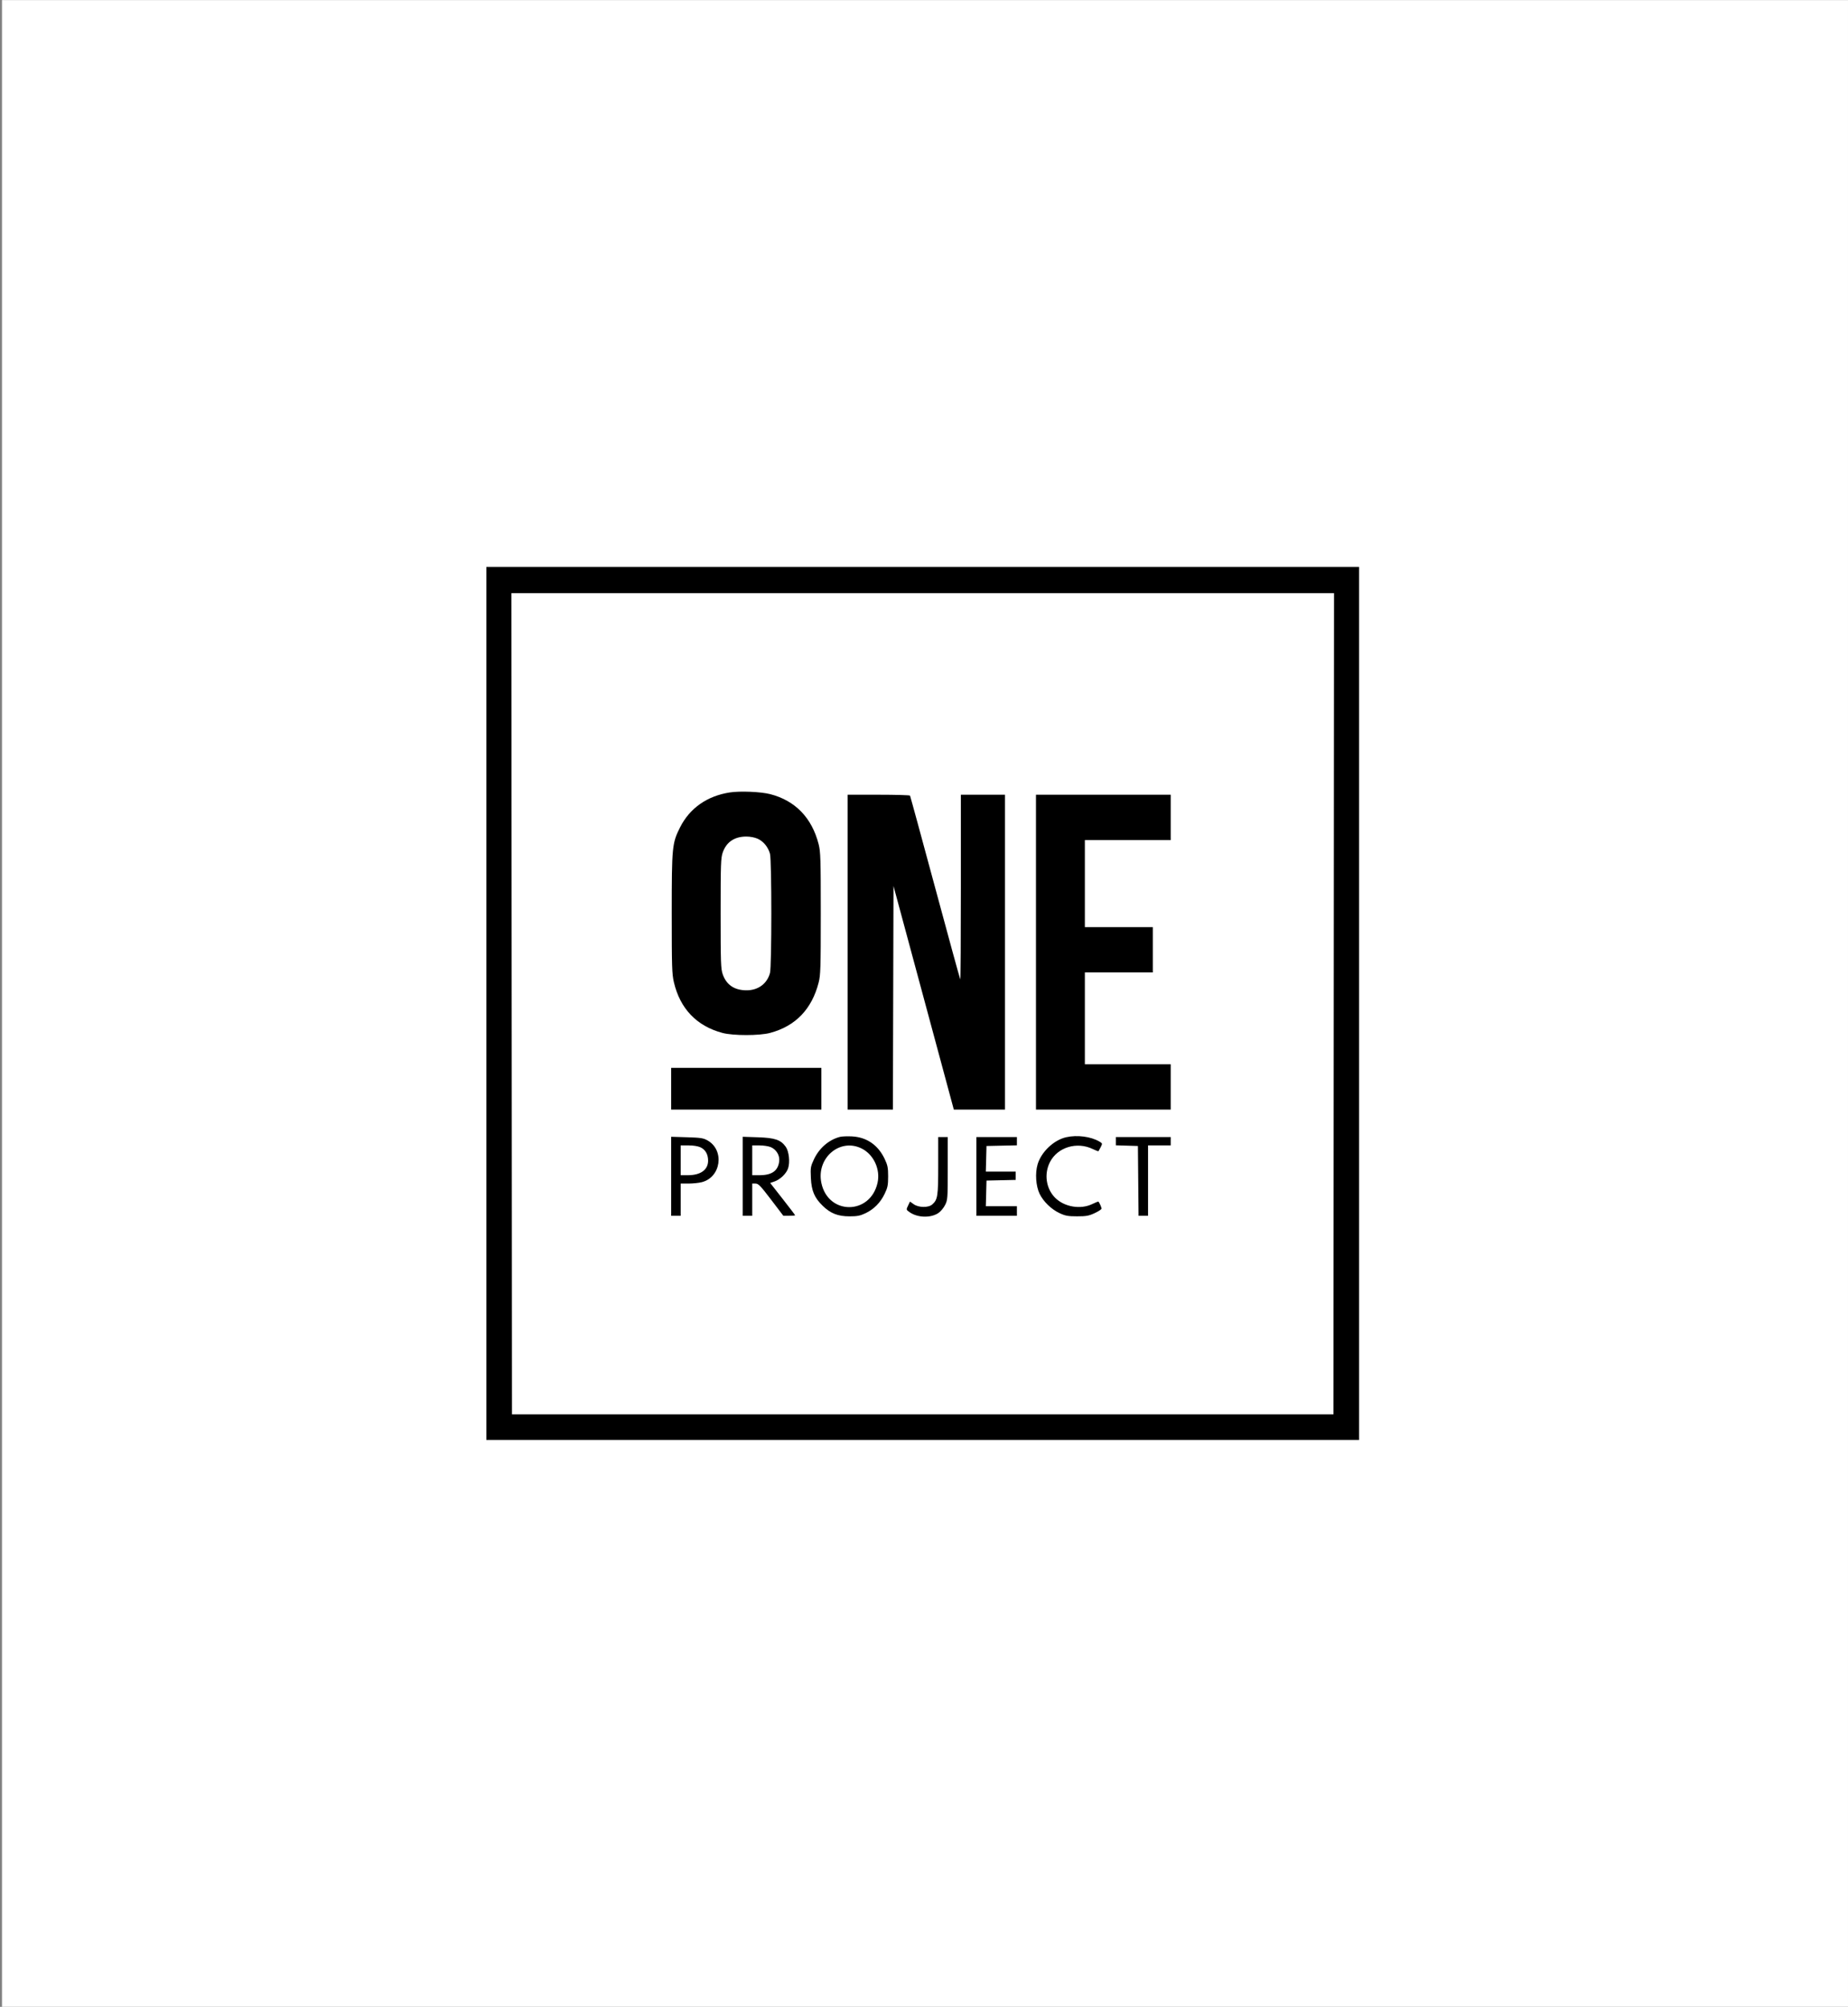
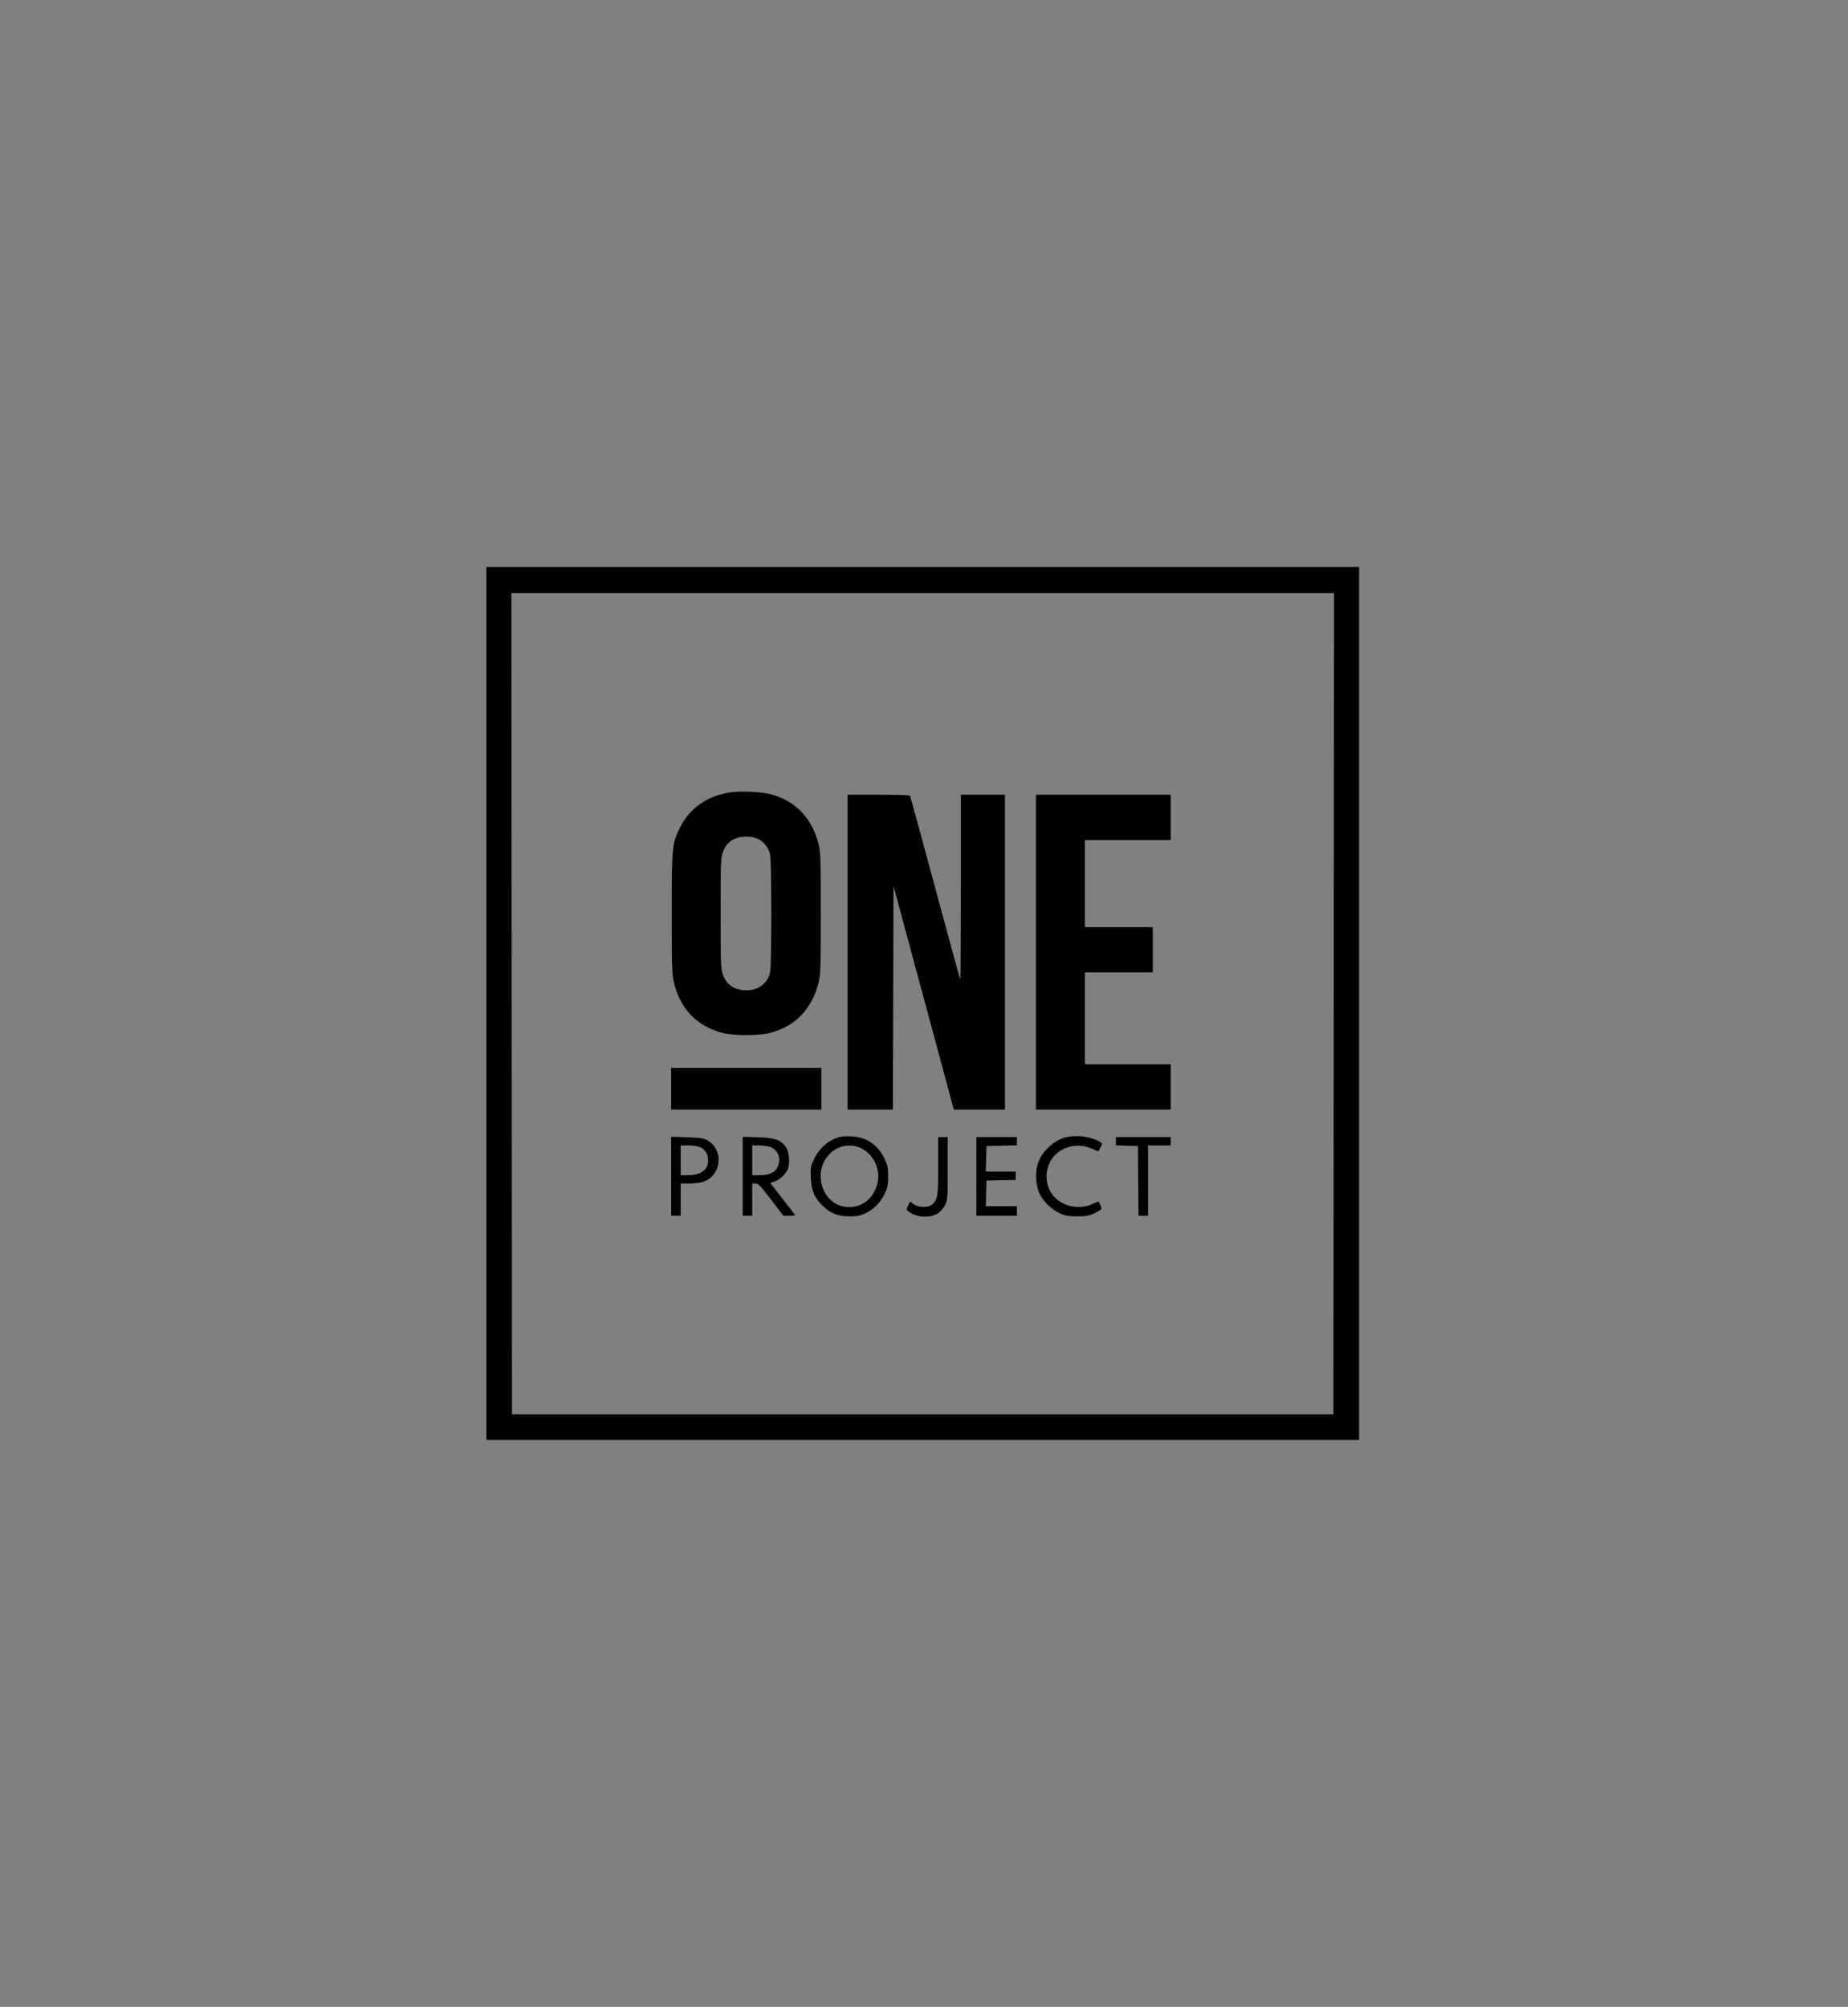
<svg xmlns="http://www.w3.org/2000/svg" width="456" height="495" viewBox="0 0 456 495" fill="none">
  <rect x="0" y="0" width="456" height="495" fill="#808080" stroke="none" />
-   <rect x="0.493" y="0.022" width="455.506" height="494.968" fill="white" />
  <path fill-rule="evenodd" clip-rule="evenodd" d="M120.007 247.506V355.182H227.682H335.358V247.506V139.831H227.682H120.007V247.506ZM329.106 247.58L329.032 348.857H227.682H126.332L126.258 247.58L126.184 146.303H227.682H329.18L329.106 247.58ZM180.083 195.457C174.504 196.318 170.204 199.328 167.826 204.038C165.839 207.975 165.754 208.842 165.754 225.295C165.754 238.484 165.809 240.24 166.289 242.286C167.819 248.806 171.917 253.082 178.257 254.773C180.907 255.48 187.376 255.48 190.025 254.773C196.292 253.101 200.317 248.926 202.003 242.35C202.474 240.511 202.529 238.742 202.529 225.295C202.529 211.839 202.474 210.078 202.002 208.231C200.334 201.709 196.223 197.463 190.039 195.874C187.733 195.282 182.611 195.068 180.083 195.457ZM209.148 234.856V273.69H214.736H220.324L220.399 246.112L220.474 218.534L227.66 245.156C231.613 259.798 234.962 272.208 235.103 272.734L235.359 273.69H241.67H247.982V234.856V196.022H242.539H237.096V218.872C237.096 231.438 237.033 241.657 236.955 241.579C236.877 241.501 234.084 231.319 230.749 218.951C227.413 206.583 224.623 196.364 224.548 196.243C224.473 196.122 220.977 196.022 216.78 196.022H209.148V234.856ZM255.631 234.856V273.69H272.253H288.875V268.1V262.51H278.284H267.693V251.184V239.857H276.077H284.462V234.268V228.678H276.077H267.693V217.94V207.202H278.284H288.875V201.612V196.022H272.253H255.631V234.856ZM186.97 206.882C188.393 207.528 189.545 208.939 189.995 210.585C190.437 212.204 190.437 238.386 189.995 240.004C189.277 242.632 187.096 244.252 184.259 244.264C181.257 244.277 179.253 242.942 178.337 240.321C177.868 238.975 177.816 237.491 177.816 225.295C177.816 213.086 177.867 211.615 178.339 210.265C179.237 207.693 181.226 206.346 184.141 206.337C185.104 206.334 186.25 206.555 186.97 206.882ZM165.607 268.541V273.69H184.141H202.676V268.541V263.393H184.141H165.607V268.541ZM207.236 280.419C204.494 281.148 202.133 283.195 200.835 285.967C200.018 287.715 199.968 288.021 200.087 290.547C200.237 293.73 200.966 295.442 203.019 297.432C204.945 299.299 206.753 300.01 209.589 300.015C211.523 300.019 212.231 299.883 213.561 299.251C215.656 298.256 217.253 296.633 218.306 294.43C219.031 292.915 219.15 292.311 219.15 290.165C219.15 288.018 219.03 287.41 218.3 285.868C216.669 282.419 213.864 280.487 210.21 280.295C209.06 280.234 207.721 280.29 207.236 280.419ZM263.106 280.496C260.027 281.188 256.941 284.112 256.03 287.199C255.387 289.378 255.604 292.551 256.524 294.454C257.457 296.38 259.42 298.281 261.457 299.23C262.88 299.893 263.532 300.011 265.78 300.011C268.035 300.011 268.679 299.894 270.12 299.223C271.05 298.789 271.811 298.286 271.811 298.105C271.811 297.817 271.313 296.688 271.052 296.383C271.001 296.324 270.324 296.588 269.547 296.97C266.665 298.387 262.64 297.717 260.364 295.441C258.1 293.178 257.577 289.522 259.098 286.594C260.988 282.957 265.733 281.524 269.633 283.412C270.363 283.765 271.002 284.006 271.054 283.947C271.106 283.888 271.355 283.433 271.608 282.935C272.055 282.055 272.046 282.019 271.277 281.568C269.163 280.329 265.806 279.888 263.106 280.496ZM165.607 290.131V299.873H166.784H167.961V295.901V291.93H169.89C170.951 291.93 172.422 291.778 173.159 291.592C177.923 290.393 178.85 283.702 174.585 281.29C173.56 280.711 172.885 280.607 169.505 280.505L165.607 280.388V290.131ZM183.259 290.13V299.873H184.436H185.612V295.901V291.93H186.427C187.127 291.93 187.665 292.487 190.266 295.901L193.29 299.873H194.747C195.548 299.873 196.203 299.82 196.203 299.756C196.203 299.692 194.818 297.872 193.125 295.712L190.046 291.784L191.133 291.408C192.53 290.924 194.041 289.455 194.466 288.169C194.971 286.638 194.679 283.975 193.884 282.857C192.661 281.141 191.239 280.656 187.01 280.513L183.259 280.387V290.13ZM231.507 287.526C231.507 295.047 231.378 295.89 230.045 297.078C229.1 297.922 226.672 297.89 225.45 297.019L224.542 296.371L224.063 297.374C223.589 298.368 223.592 298.382 224.414 298.968C226.39 300.375 229.627 300.477 231.559 299.194C232.097 298.837 232.834 297.955 233.198 297.234C233.835 295.974 233.86 295.626 233.86 288.19V280.456H232.683H231.507V287.526ZM240.921 290.165V299.873H245.922H250.924V298.696V297.52H247.089H243.255L243.338 294.357L243.422 291.194L247.025 291.112L250.629 291.029V290.008V288.988H246.942H243.255L243.338 285.825L243.422 282.663L247.173 282.58L250.924 282.498V281.477V280.456H245.922H240.921V290.165ZM275.342 281.475V282.494L278.063 282.578L280.784 282.663L280.862 291.268L280.94 299.873H282.113H283.285V291.194V282.516H286.08H288.875V281.486V280.456H282.108H275.342V281.475ZM172.857 282.997C174.073 283.574 174.727 284.724 174.727 286.286C174.727 288.54 172.875 289.87 169.735 289.87H167.961V286.193V282.516H169.902C171.089 282.516 172.237 282.702 172.857 282.997ZM190.175 282.939C191.563 283.519 192.449 284.991 192.274 286.425C191.983 288.801 190.467 289.87 187.387 289.87H185.612V286.193V282.516H187.387C188.363 282.516 189.618 282.706 190.175 282.939ZM212.718 283.336C215.627 284.846 217.271 288.467 216.537 291.745C214.749 299.734 204.329 299.747 202.672 291.764C201.384 285.559 207.355 280.549 212.718 283.336Z" fill="black" />
</svg>